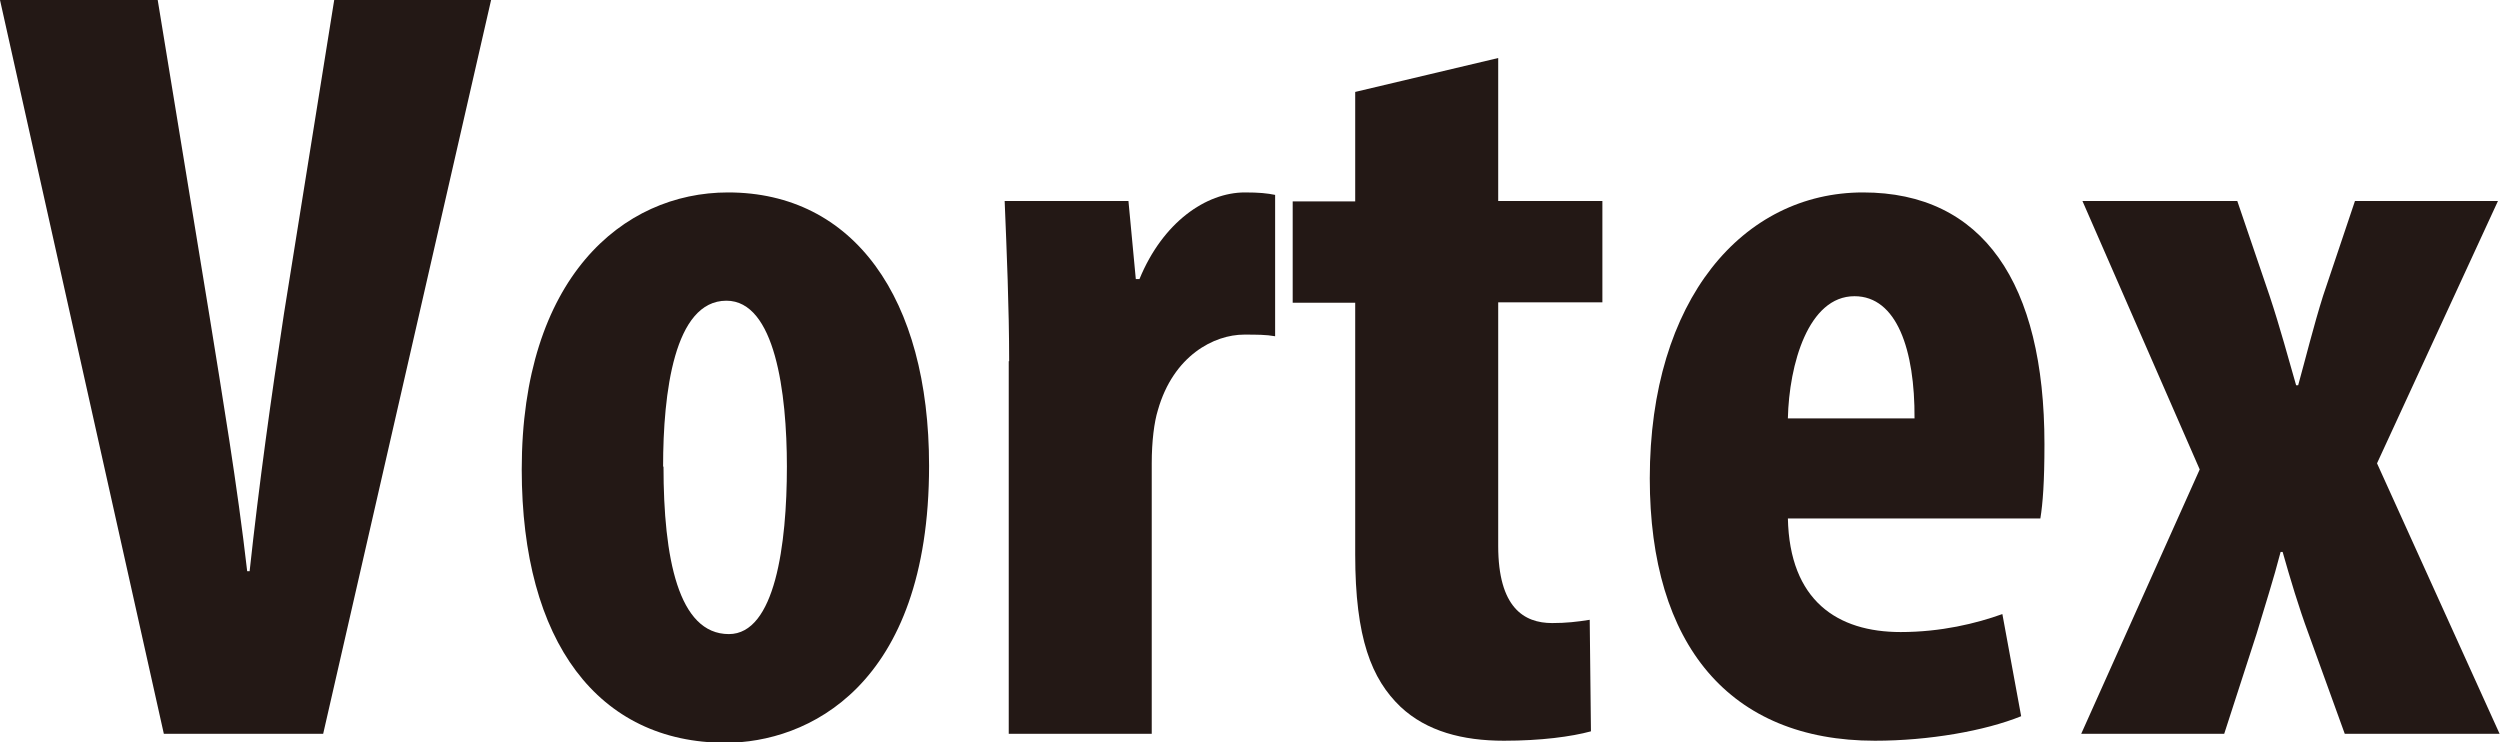
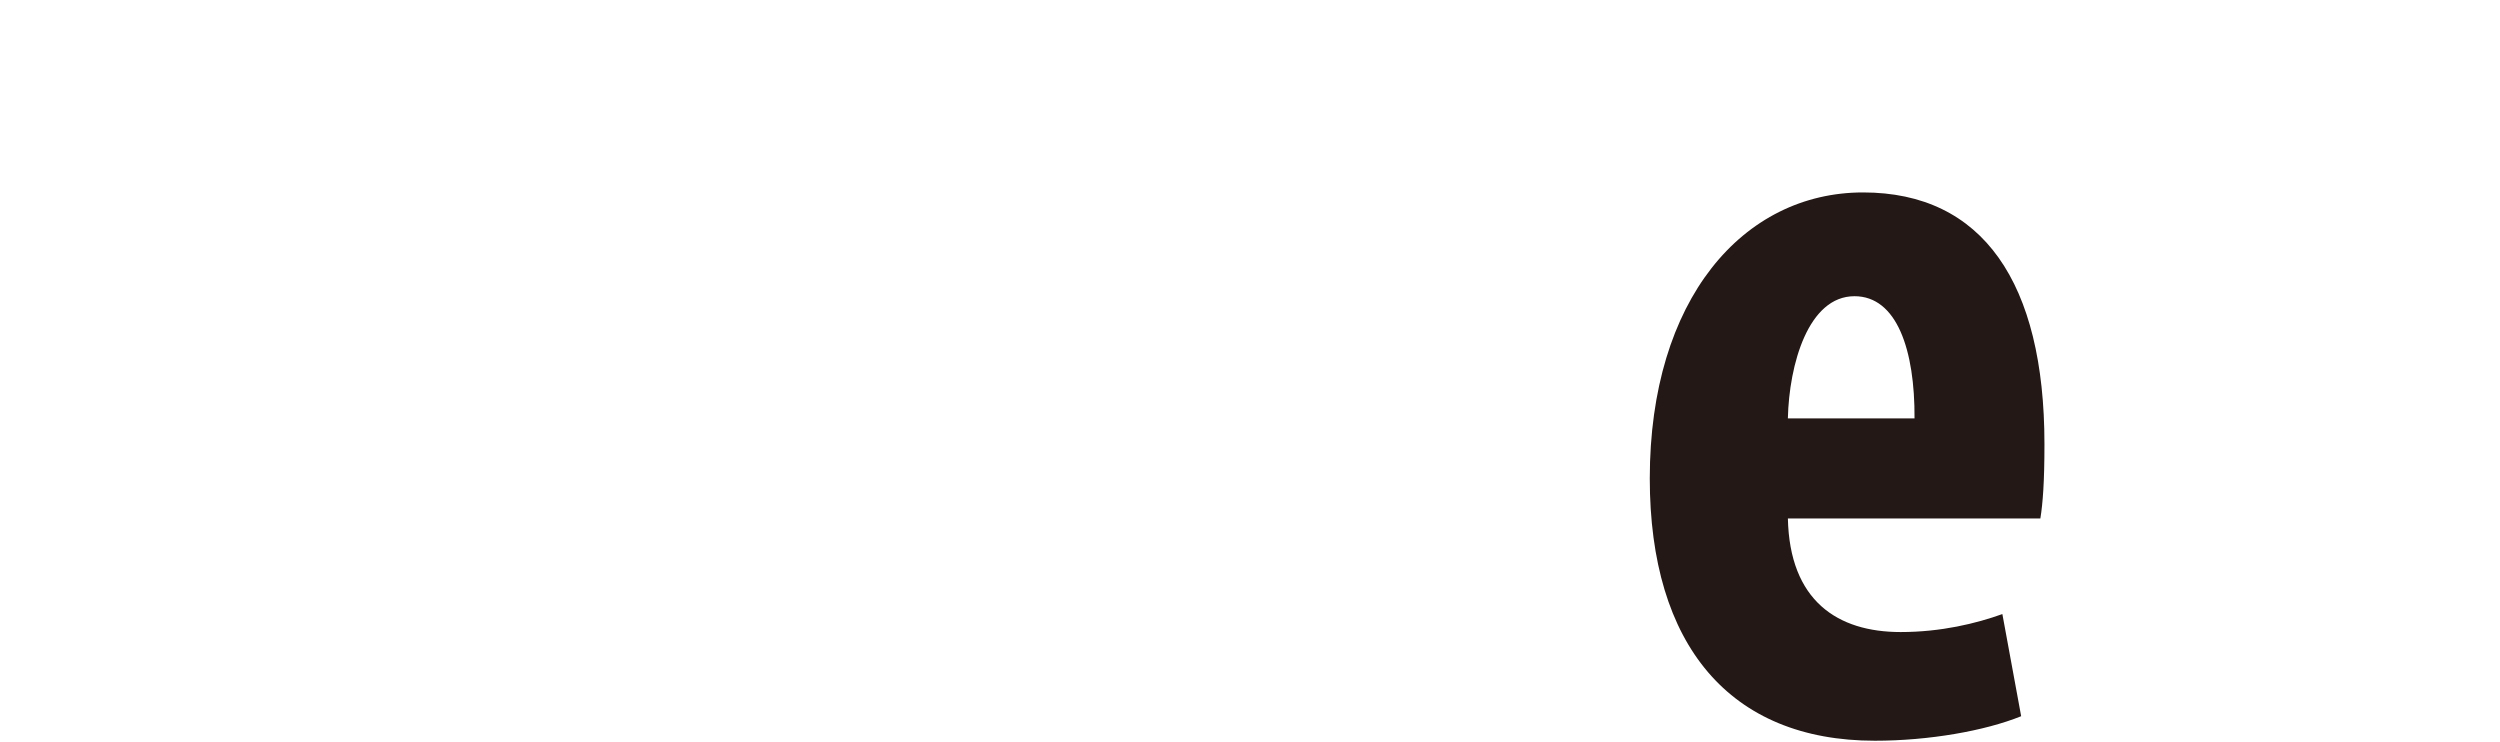
<svg xmlns="http://www.w3.org/2000/svg" id="b" viewBox="0 0 61.19 18.17">
  <defs>
    <style>.d{fill:#231815;stroke-width:0px;}</style>
  </defs>
  <g id="c">
-     <path class="d" d="M4.01,17.96L0,0h3.86l1.27,7.75c.31,1.93.68,4.13.92,6.23h.06c.23-2.13.53-4.28.84-6.3l1.23-7.68h3.84l-4.11,17.96h-3.91Z" />
-     <path class="d" d="M22.74,11.4c0,5.43-3.01,6.78-4.98,6.78-3.11,0-4.99-2.46-4.99-6.69,0-4.67,2.46-6.78,5.05-6.78,3.07,0,4.92,2.58,4.92,6.69ZM16.24,11.42c0,2.23.36,4.1,1.6,4.1,1.13,0,1.42-2.19,1.42-4.1,0-1.81-.29-4.06-1.48-4.06-1.28,0-1.55,2.26-1.55,4.06Z" />
-     <path class="d" d="M24.7,8.84c0-1.3-.06-2.7-.11-3.92h3.03l.18,1.91h.09c.57-1.39,1.63-2.12,2.58-2.12.35,0,.54.02.74.06v3.46c-.22-.04-.45-.04-.76-.04-.73,0-1.73.51-2.11,1.85-.09.29-.15.76-.15,1.3v6.62h-3.5v-9.12Z" />
-     <path class="d" d="M36.67,1.41v3.51h2.55v2.48h-2.55v5.96c0,1.51.63,1.89,1.32,1.89.34,0,.61-.03.92-.08l.03,2.73c-.48.13-1.22.23-2.13.23-1.01,0-1.89-.23-2.53-.83-.71-.68-1.11-1.68-1.11-3.73v-6.16h-1.53v-2.48h1.53v-2.68l3.5-.83Z" />
    <path class="d" d="M43.76,12.68c.04,2.03,1.22,2.79,2.76,2.79.99,0,1.85-.21,2.49-.44l.46,2.5c-.89.36-2.26.6-3.58.6-3.55,0-5.51-2.34-5.51-6.42,0-4.39,2.29-7,5.22-7s4.44,2.21,4.44,6.16c0,.93-.04,1.45-.1,1.82h-6.18ZM46.86,10.24c.01-1.67-.43-2.99-1.47-2.99-1.13,0-1.6,1.67-1.63,2.99h3.1Z" />
-     <path class="d" d="M54.76,4.92l.79,2.32c.26.78.47,1.57.65,2.19h.05c.18-.65.38-1.46.61-2.19l.78-2.32h3.5l-2.96,6.42,3,6.62h-3.79l-.89-2.46c-.24-.65-.44-1.32-.63-1.99h-.05c-.17.66-.39,1.34-.59,2.01l-.79,2.44h-3.5l2.9-6.47-2.87-6.57h3.79Z" />
  </g>
</svg>